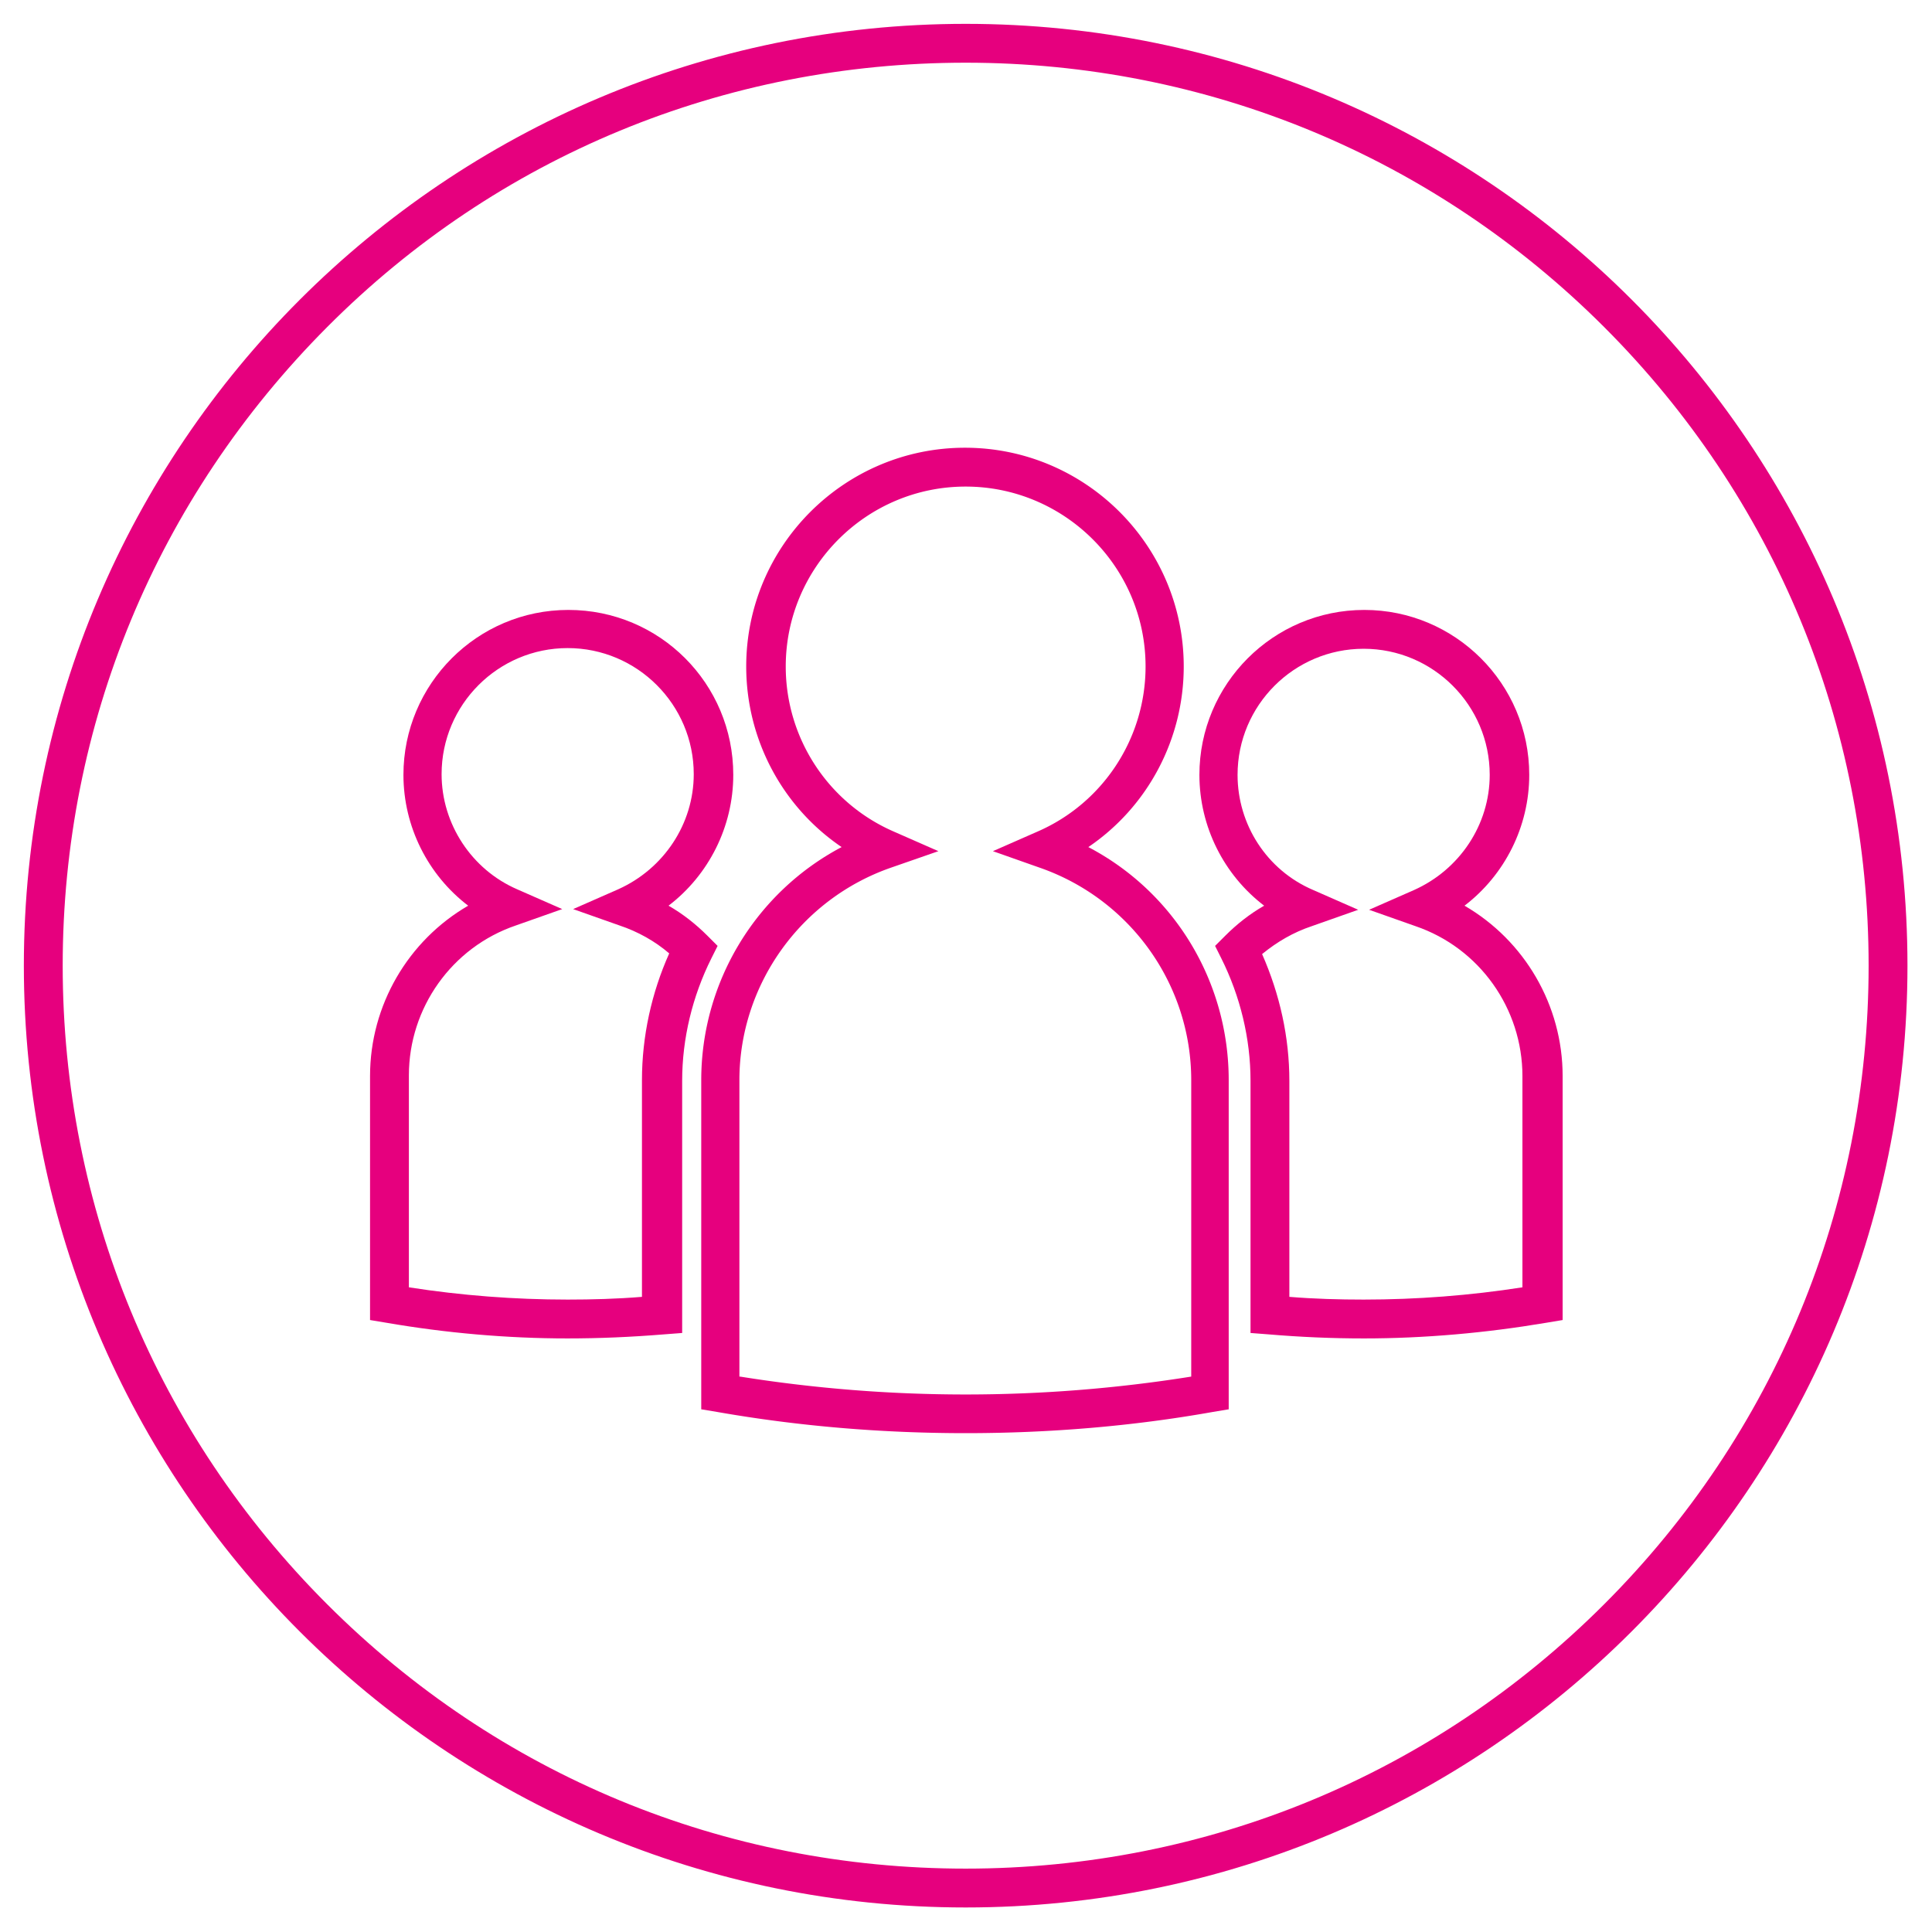
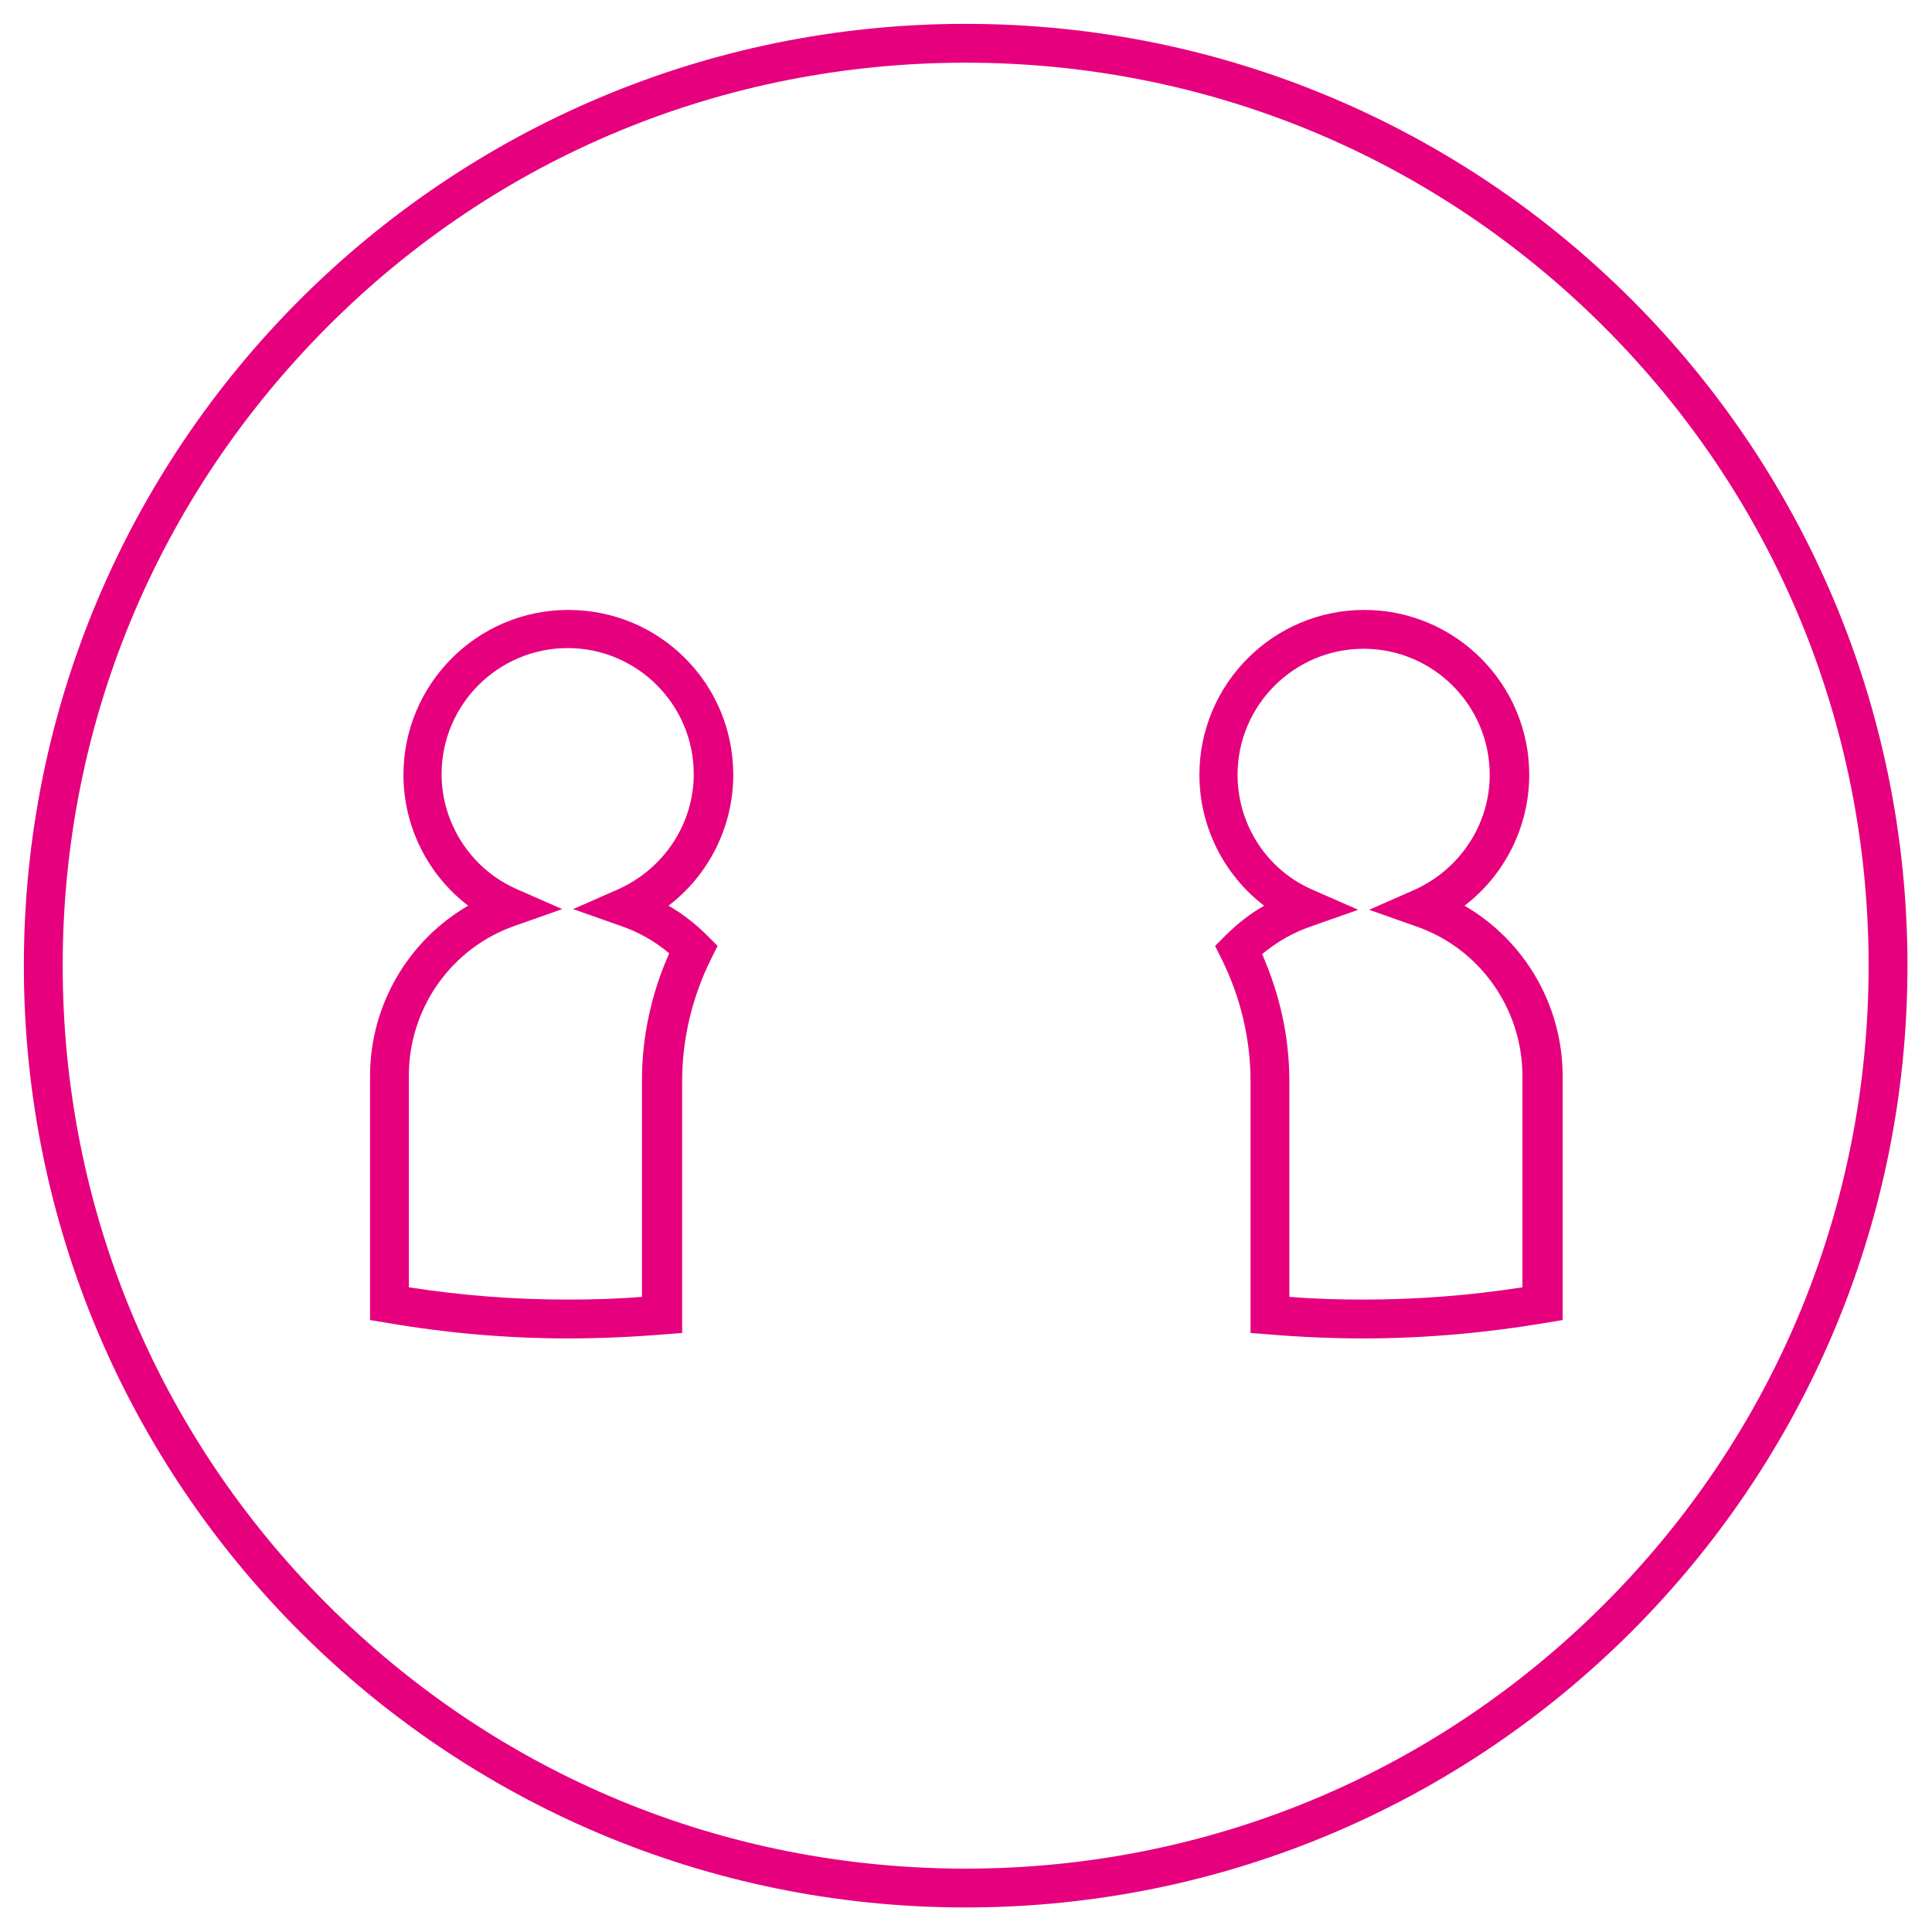
<svg xmlns="http://www.w3.org/2000/svg" viewBox="0 0 283.5 283.5">
  <style>.st0{fill:#e6007e}</style>
  <path class="st0" d="M141.7 9.2c35.4 0 68.7 13.8 93.7 38.8 25 25 38.8 58.3 38.8 93.7s-13.8 68.7-38.8 93.7c-25 25-58.3 38.8-93.7 38.8S73.1 260.5 48 235.4c-25-25-38.8-58.3-38.8-93.7S23 73.1 48 48s58.3-38.8 93.7-38.8m0-5.7C65.4 3.5 3.5 65.4 3.5 141.7s61.9 138.2 138.2 138.2S279.9 218 279.9 141.7 218.1 3.5 141.7 3.5z" id="Layer_2" />
  <g id="Layer_1">
    <path class="st0" d="M83.3 196.4c-8.9 0-17.9-.8-26.6-2.3l-2.4-.4v-35.8c0-10.4 5.6-19.9 14.4-25-5.9-4.5-9.5-11.6-9.5-19.2 0-13.3 10.8-24.2 24.2-24.2s24.2 10.8 24.2 24.2c0 7.6-3.6 14.7-9.5 19.2 2.1 1.2 4 2.7 5.7 4.4l1.5 1.5-.9 1.8c-2.8 5.6-4.3 11.8-4.3 18v37l-2.6.2c-4.9.4-9.6.6-14.2.6zM60 188.9c7.7 1.2 15.5 1.8 23.3 1.8 3.6 0 7.2-.1 10.9-.4v-31.8c0-6.4 1.4-12.8 4-18.6-2.1-1.8-4.6-3.2-7.3-4.1l-6.8-2.4 6.6-2.9c6.7-3 11.1-9.6 11.1-16.9 0-10.2-8.3-18.5-18.5-18.5s-18.5 8.3-18.5 18.5c0 7.3 4.4 14 11.1 16.9l6.6 2.9-6.8 2.4c-9.4 3.2-15.7 12.1-15.7 22v31.1zM200.1 196.4c-4.6 0-9.3-.2-14-.6l-2.6-.2v-37c0-6.2-1.5-12.4-4.3-18l-.9-1.8 1.5-1.5c1.7-1.7 3.6-3.2 5.7-4.4-5.9-4.5-9.5-11.6-9.5-19.2 0-13.3 10.8-24.2 24.2-24.2 13.3 0 24.2 10.8 24.2 24.2 0 7.6-3.6 14.7-9.5 19.2 8.8 5.1 14.4 14.6 14.4 25v35.8l-2.4.4c-8.9 1.5-17.9 2.3-26.8 2.3zm-10.9-6.1c3.7.3 7.3.4 10.9.4 7.8 0 15.6-.6 23.3-1.8v-31c0-9.9-6.3-18.8-15.7-22l-6.8-2.4 6.6-2.9c6.7-3 11.1-9.6 11.1-16.9 0-10.2-8.3-18.5-18.5-18.5s-18.5 8.3-18.5 18.5c0 7.3 4.3 14 11.1 16.9l6.6 2.9-6.8 2.4c-2.7.9-5.1 2.3-7.3 4.1 2.6 5.9 4 12.2 4 18.6v31.7z" />
-     <path class="st0" d="M141.7 210.3c-12.2 0-24.4-1-36.4-3.1l-2.4-.4v-48.3c0-14.5 8.1-27.6 20.6-34.2-8.7-5.9-14-15.8-14-26.5 0-17.7 14.4-32.1 32.1-32.1 17.7 0 32.1 14.4 32.1 32.1 0 10.7-5.3 20.6-14 26.5 12.6 6.6 20.6 19.7 20.6 34.2v48.3l-2.4.4c-11.8 2.1-24 3.1-36.2 3.1zm-33.1-8.3a210 210 0 0 0 66.2 0v-43.5c0-14.1-9-26.6-22.3-31.2l-6.8-2.4 6.6-2.9c9.6-4.2 15.8-13.7 15.8-24.2 0-14.6-11.9-26.4-26.4-26.4-14.6 0-26.4 11.9-26.4 26.4 0 10.5 6.2 20 15.8 24.2l6.6 2.9-6.9 2.4c-13.3 4.6-22.3 17.2-22.3 31.2V202z" />
  </g>
</svg>